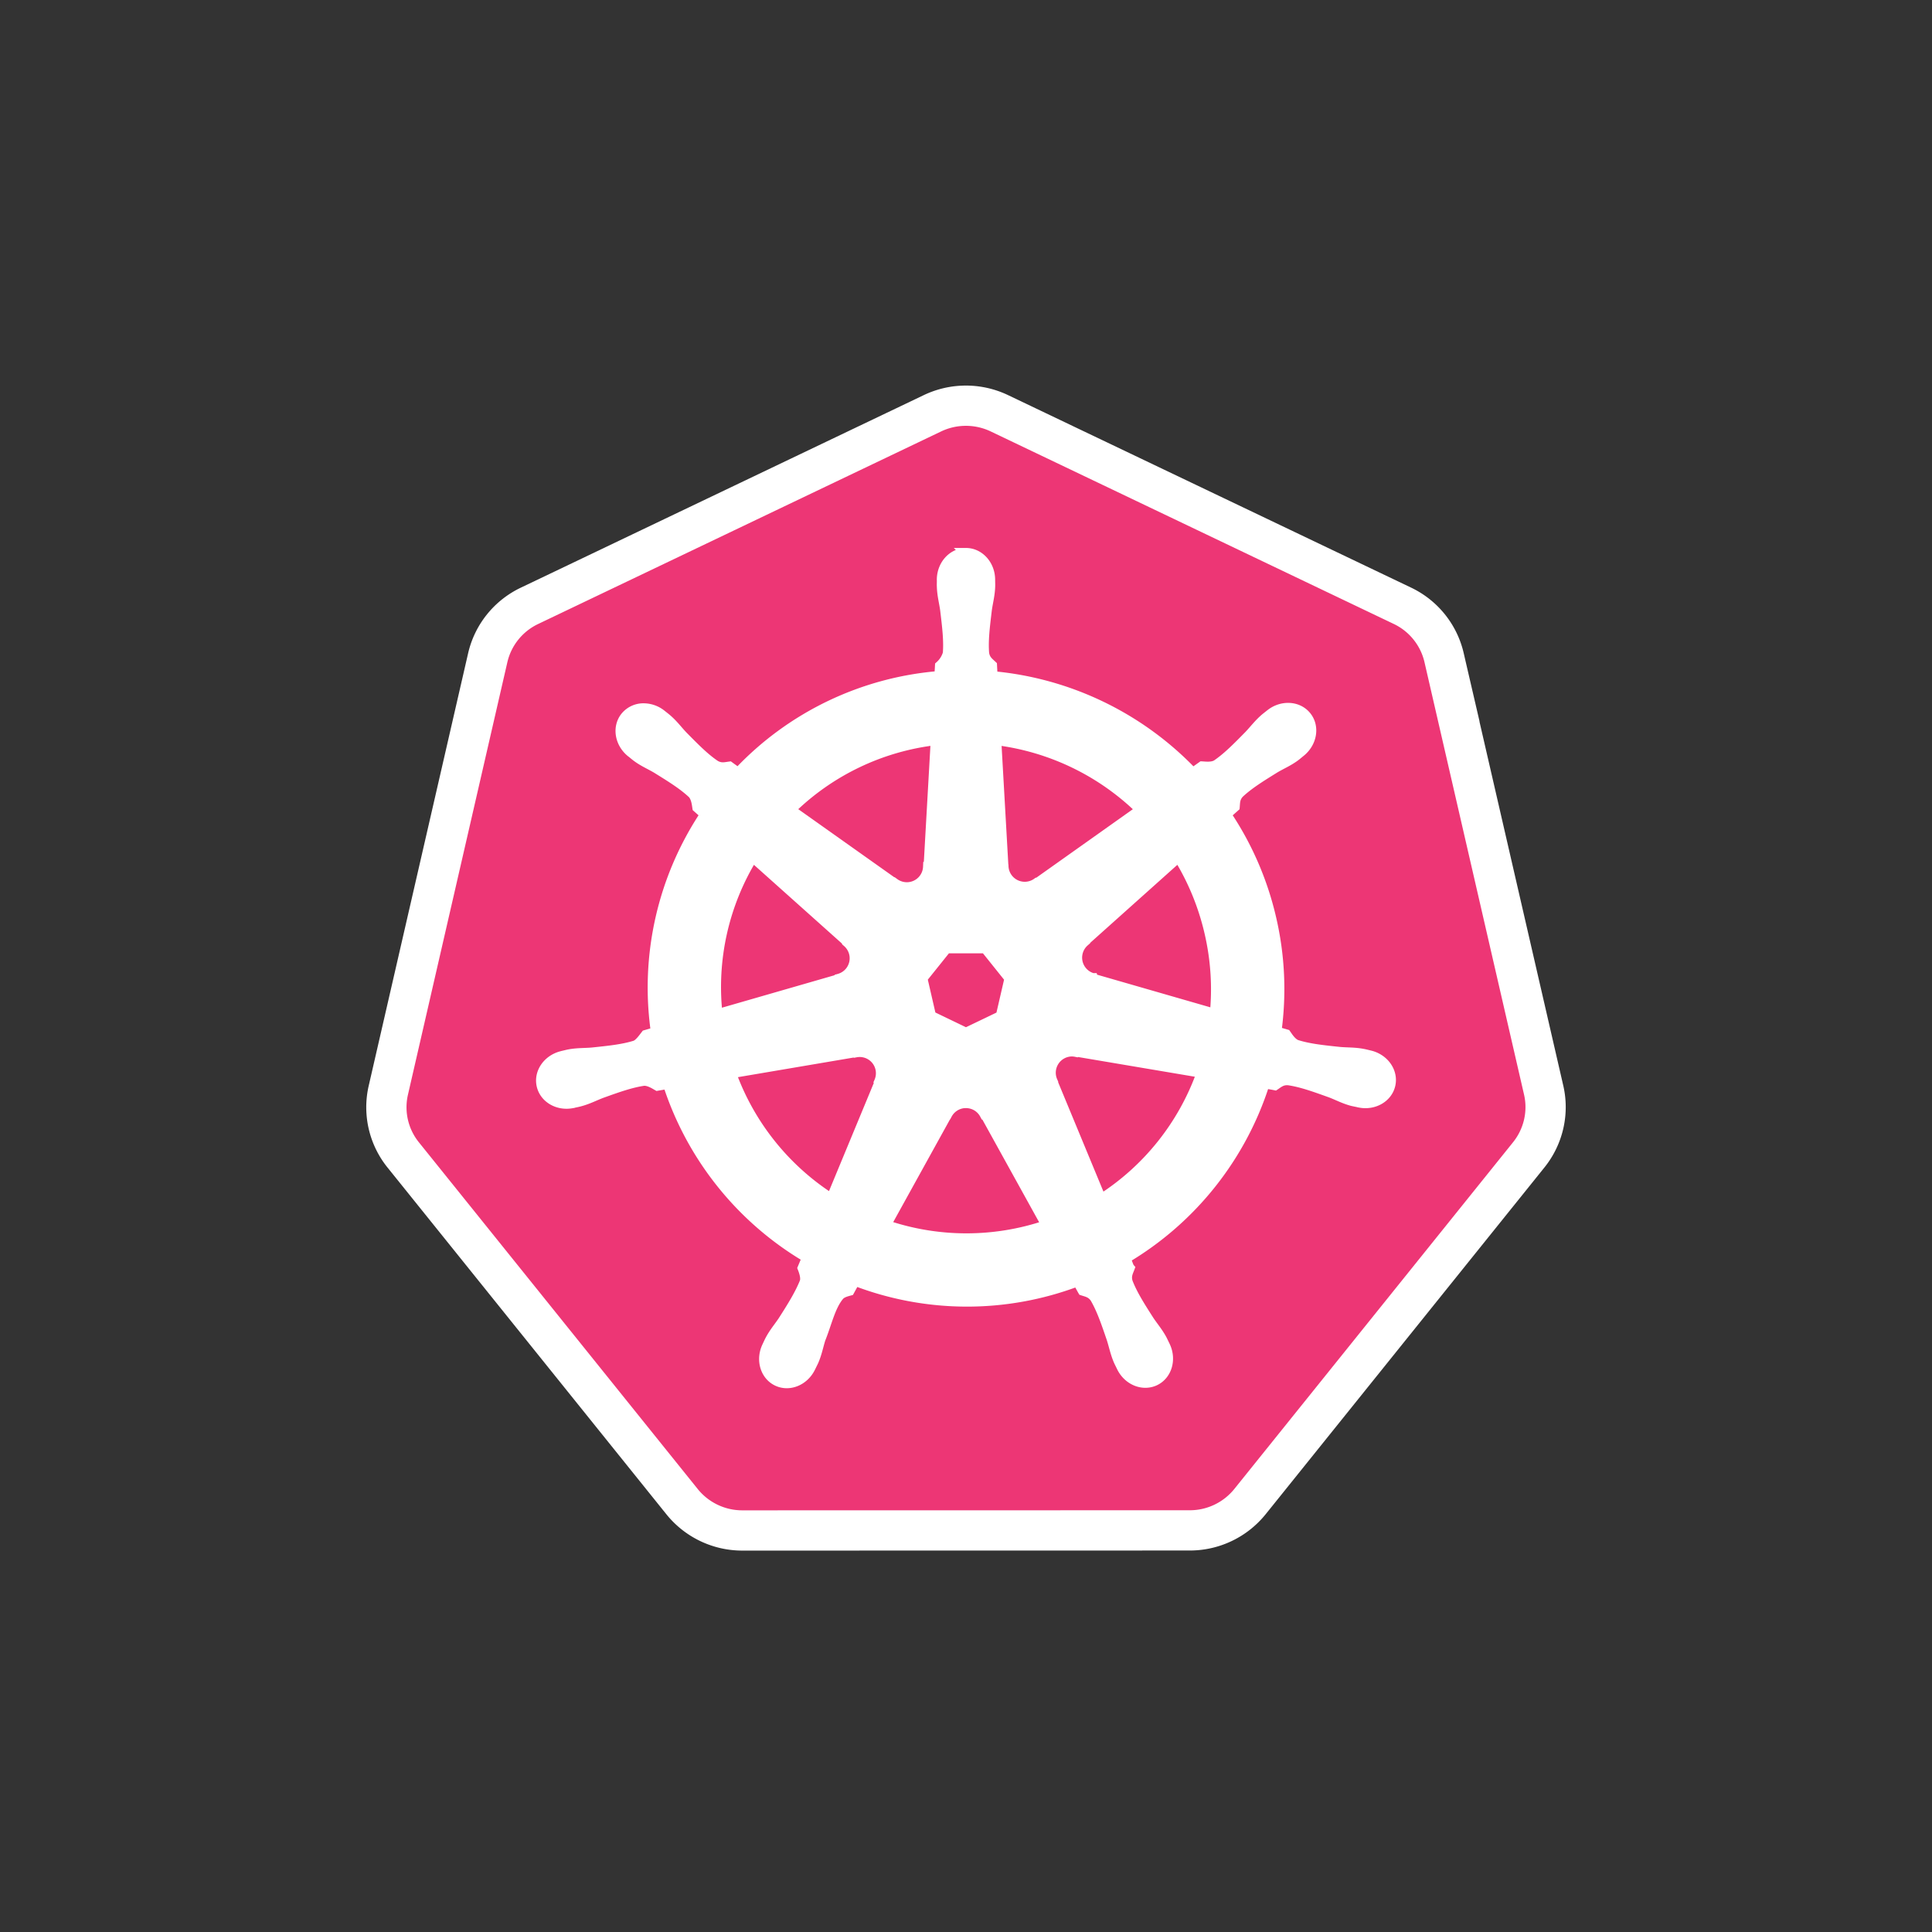
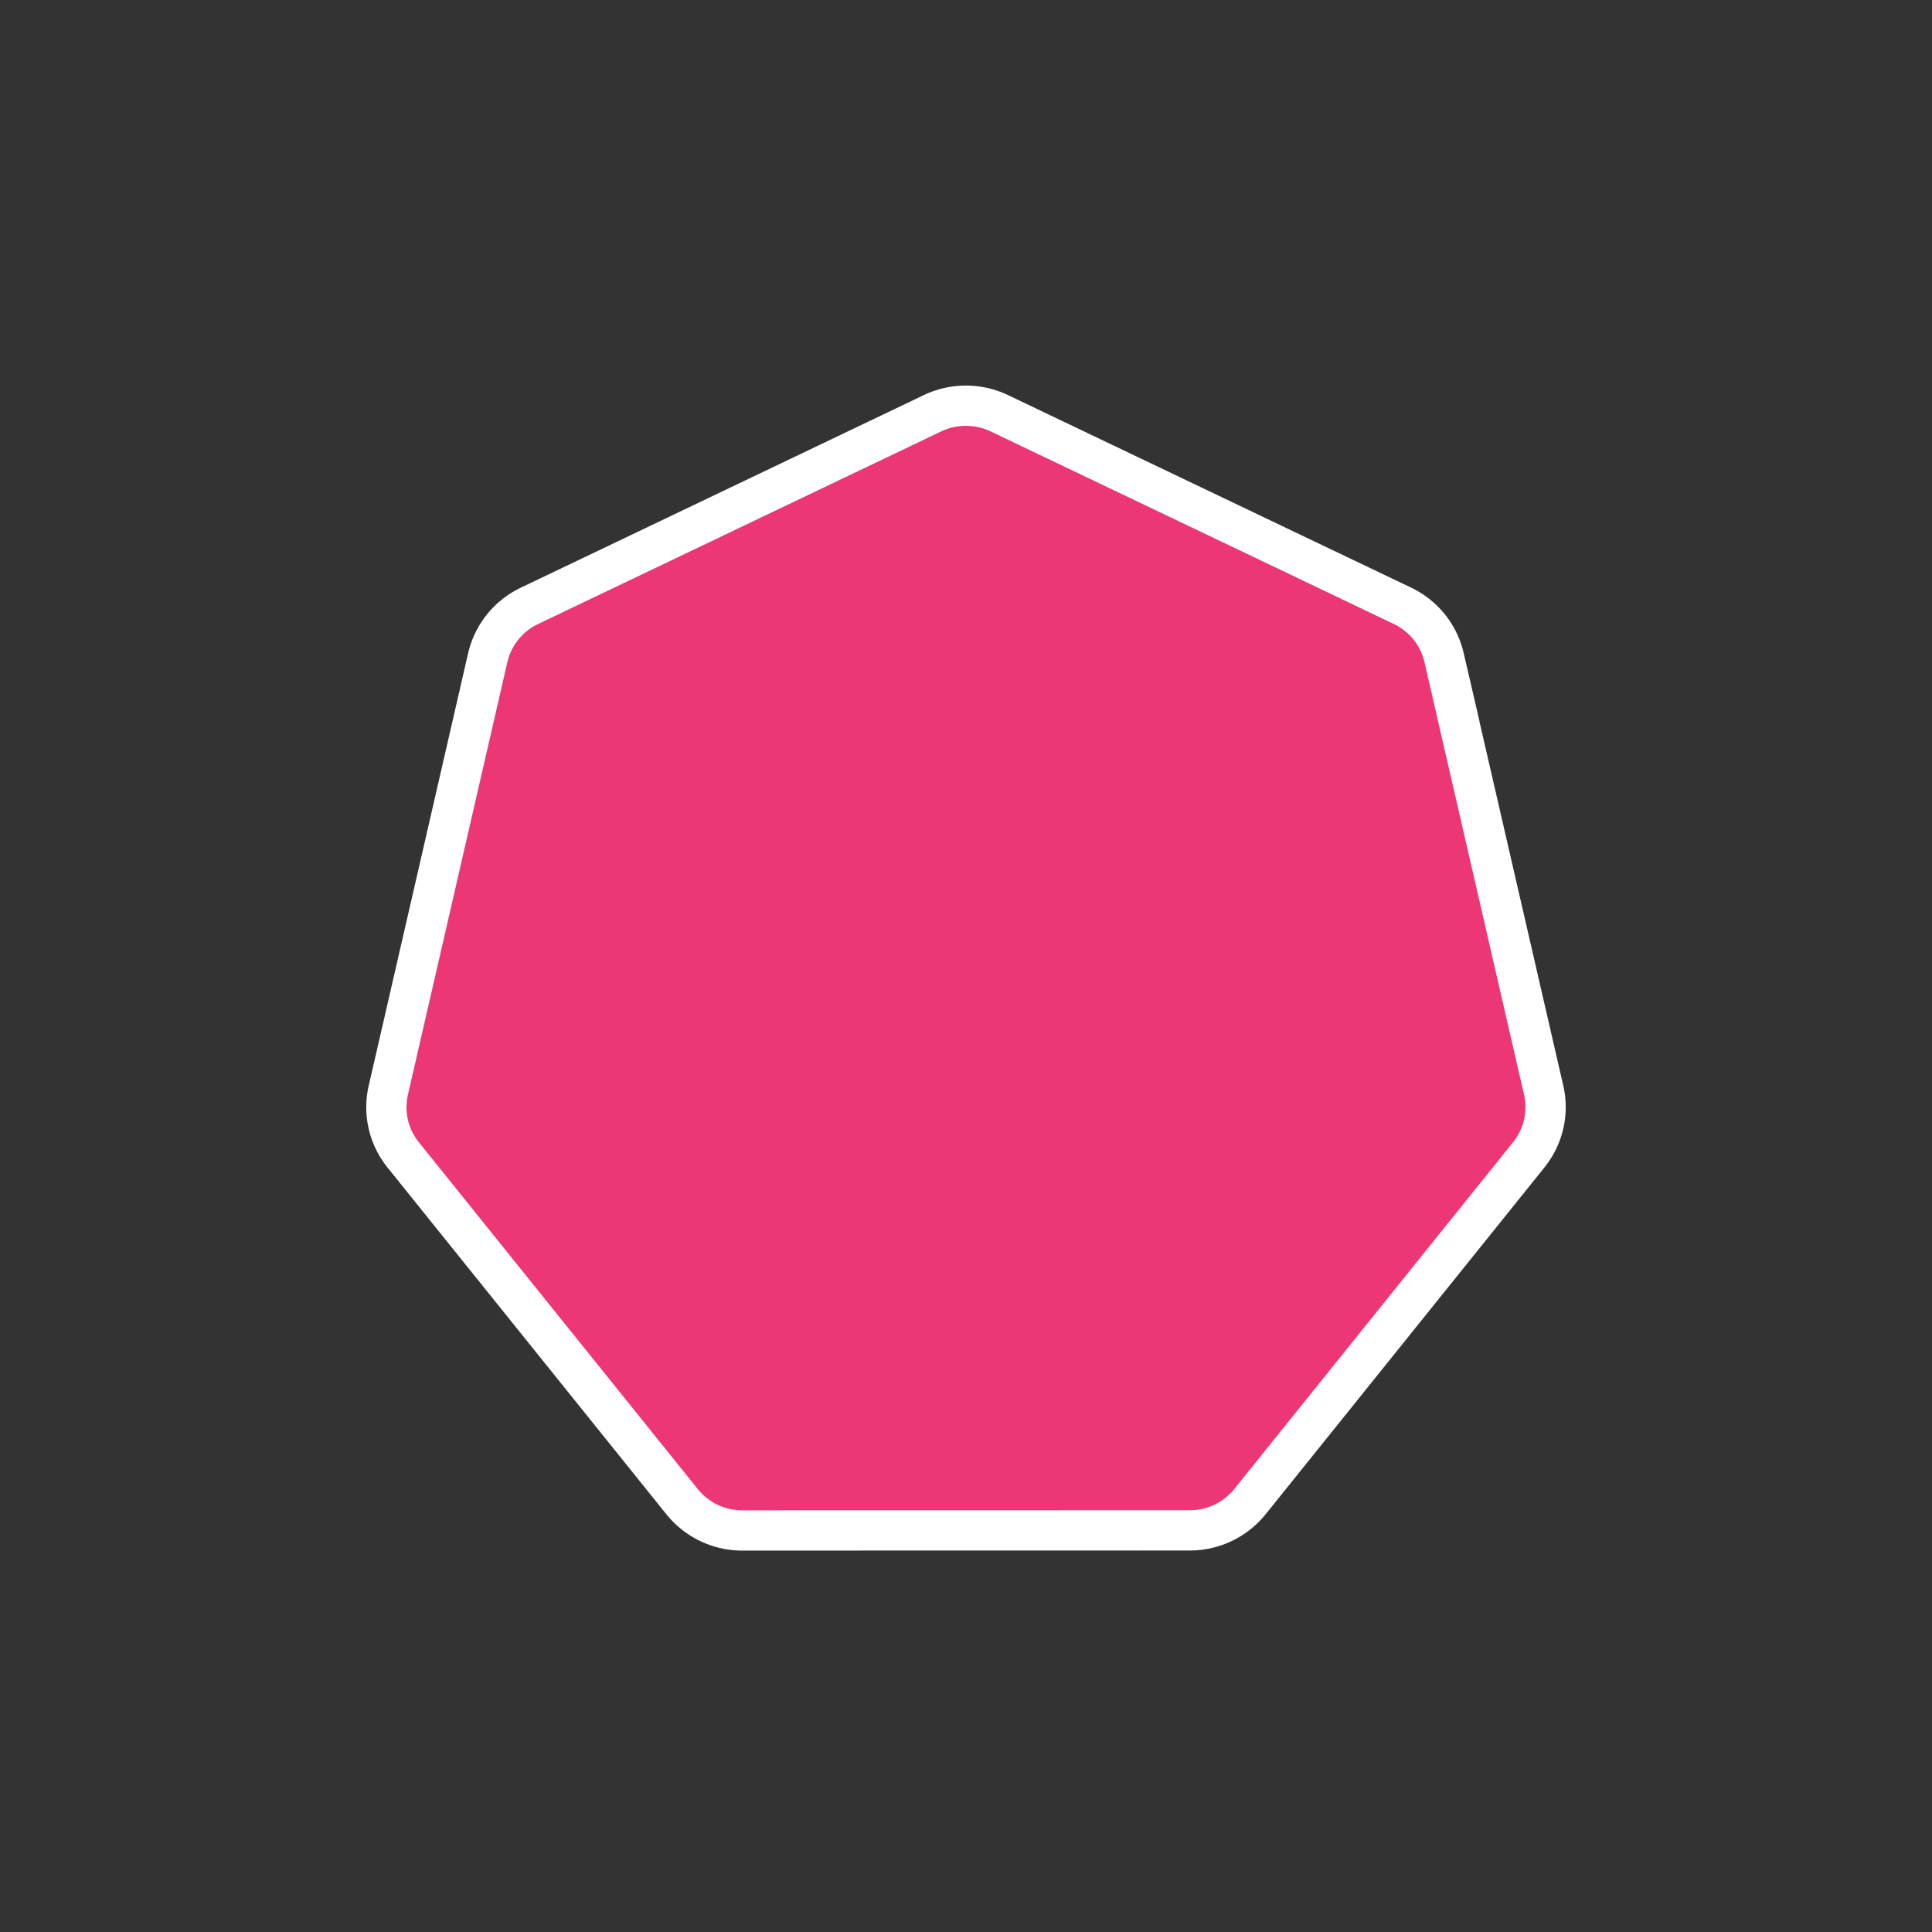
<svg xmlns="http://www.w3.org/2000/svg" width="48" height="48" viewBox="0 0 48 48">
  <rect x="0" y="0" width="48" height="48" fill="#333333" stroke="none" />
  <g fill-rule="nonzero" stroke="#FFF" fill="none">
    <path d="M23.9 10.082a1.927 1.927 0 0 0-.734.186l-10.012 4.784c-.525.25-.906.725-1.036 1.288l-2.47 10.746a1.886 1.886 0 0 0 .369 1.607l6.93 8.617a1.92 1.92 0 0 0 1.497.714l11.113-.002a1.92 1.92 0 0 0 1.497-.713l6.928-8.618c.363-.452.5-1.044.37-1.607l-2.474-10.746a1.902 1.902 0 0 0-1.036-1.288L24.83 10.268a1.928 1.928 0 0 0-.929-.186z" fill="#ED3675" />
-     <path d="M24 13.74c-.332 0-.6.298-.6.665l.001.017c0 .05-.003.11 0 .154.007.212.053.374.081.57.05.418.093.764.067 1.087a.654.654 0 0 1-.195.31l-.014.253a7.709 7.709 0 0 0-5 2.404 10.046 10.046 0 0 1-.216-.154c-.107.014-.215.047-.356-.035-.268-.18-.512-.43-.808-.73-.135-.143-.233-.28-.394-.418-.037-.032-.092-.074-.133-.107a.713.713 0 0 0-.418-.157.577.577 0 0 0-.477.211c-.207.259-.14.655.147.884l.009.006c.04.032.088.073.124.1.17.126.327.19.497.29.358.222.656.406.891.627.092.098.108.27.12.346l.193.171a7.755 7.755 0 0 0-1.223 5.407l-.251.073c-.066.085-.16.22-.258.26-.308.097-.655.132-1.074.176-.197.017-.366.007-.575.046-.046.009-.11.026-.16.037l-.005.002-.009.002c-.353.086-.58.41-.507.73.073.32.418.515.773.438l.01-.001.01-.004c.05-.01.112-.023.156-.035.205-.055.353-.135.538-.206.396-.142.725-.26 1.045-.307.133-.01.274.082.344.122l.261-.045a7.799 7.799 0 0 0 3.456 4.315l-.109.261c.04.102.083.239.054.34-.117.3-.316.62-.543.974-.11.164-.222.291-.321.479-.024.045-.054.114-.077.161-.154.33-.041.71.255.852.298.143.667-.008.827-.338l.001-.002.075-.153c.085-.195.113-.361.172-.55.16-.398.246-.816.464-1.076.06-.071.158-.099.259-.126l.135-.246a7.743 7.743 0 0 0 5.53.014c.04.068.11.198.129.23.103.034.215.051.306.186.163.28.275.61.411 1.008.06.188.09.355.174.55.02.044.052.106.074.153.16.332.53.483.829.34.296-.143.409-.522.255-.852-.023-.047-.055-.116-.078-.161-.1-.188-.212-.314-.322-.478-.227-.355-.415-.65-.531-.951-.049-.156.008-.253.046-.354-.023-.026-.071-.173-.1-.242a7.799 7.799 0 0 0 3.455-4.346c.077.012.212.036.256.045.09-.06.173-.137.336-.124.32.046.648.165 1.044.307.185.07.333.153.538.208.044.011.106.022.155.033.004 0 .008.003.012.004l.009.001c.355.076.7-.118.773-.438.073-.32-.154-.645-.507-.73-.051-.012-.124-.031-.174-.04-.209-.04-.378-.03-.575-.047-.42-.044-.766-.08-1.074-.177-.126-.048-.216-.198-.26-.26l-.241-.07a7.74 7.74 0 0 0-.126-2.798 7.758 7.758 0 0 0-1.123-2.596l.213-.19c.01-.108.001-.22.113-.34.235-.22.532-.404.89-.626.171-.1.328-.164.499-.29.039-.029.091-.074.132-.107.287-.23.354-.625.147-.883-.206-.259-.606-.283-.894-.054-.04.032-.096.075-.133.106-.16.139-.26.275-.396.419-.295.3-.54.55-.808.731-.116.068-.286.044-.363.04l-.228.162A7.854 7.854 0 0 0 24.66 16.8l-.014-.268c-.078-.074-.172-.138-.196-.3-.026-.322.018-.668.068-1.087.028-.195.074-.357.082-.57.002-.048-.001-.118-.001-.17 0-.367-.269-.666-.6-.666zm-.751 4.648-.178 3.143-.013.007a.528.528 0 0 1-.839.404l-.005.003-2.577-1.827a6.173 6.173 0 0 1 3.612-1.73zm1.502 0a6.225 6.225 0 0 1 3.59 1.731l-2.56 1.816-.01-.004a.529.529 0 0 1-.84-.403l-.002-.002-.178-3.138zm-6.05 2.904 2.354 2.105-.002.013a.528.528 0 0 1-.208.908l-.002.01-3.017.87a6.172 6.172 0 0 1 .876-3.906zm10.58.001c.349.567.614 1.2.771 1.886.156.678.195 1.355.13 2.01l-3.031-.874-.003-.013a.529.529 0 0 1-.207-.908l-.002-.006 2.341-2.095zm-5.764 2.267h.964l.6.749-.216.935-.866.416-.868-.418-.215-.934.6-.748zm3.09 2.563a.526.526 0 0 1 .122.01l.006-.007 3.12.527a6.18 6.18 0 0 1-2.498 3.139l-1.212-2.926.004-.005a.529.529 0 0 1 .459-.738zm-5.24.013a.528.528 0 0 1 .477.736l.01.012-1.2 2.896a6.205 6.205 0 0 1-2.49-3.116l3.094-.525.005.006a.535.535 0 0 1 .104-.009zm2.613 1.27a.525.525 0 0 1 .484.278l.012-.001L26 30.439a6.197 6.197 0 0 1-3.991-.004l1.52-2.75h.003a.529.529 0 0 1 .447-.28z" stroke-width=".25" fill="#FFF" />
  </g>
</svg>